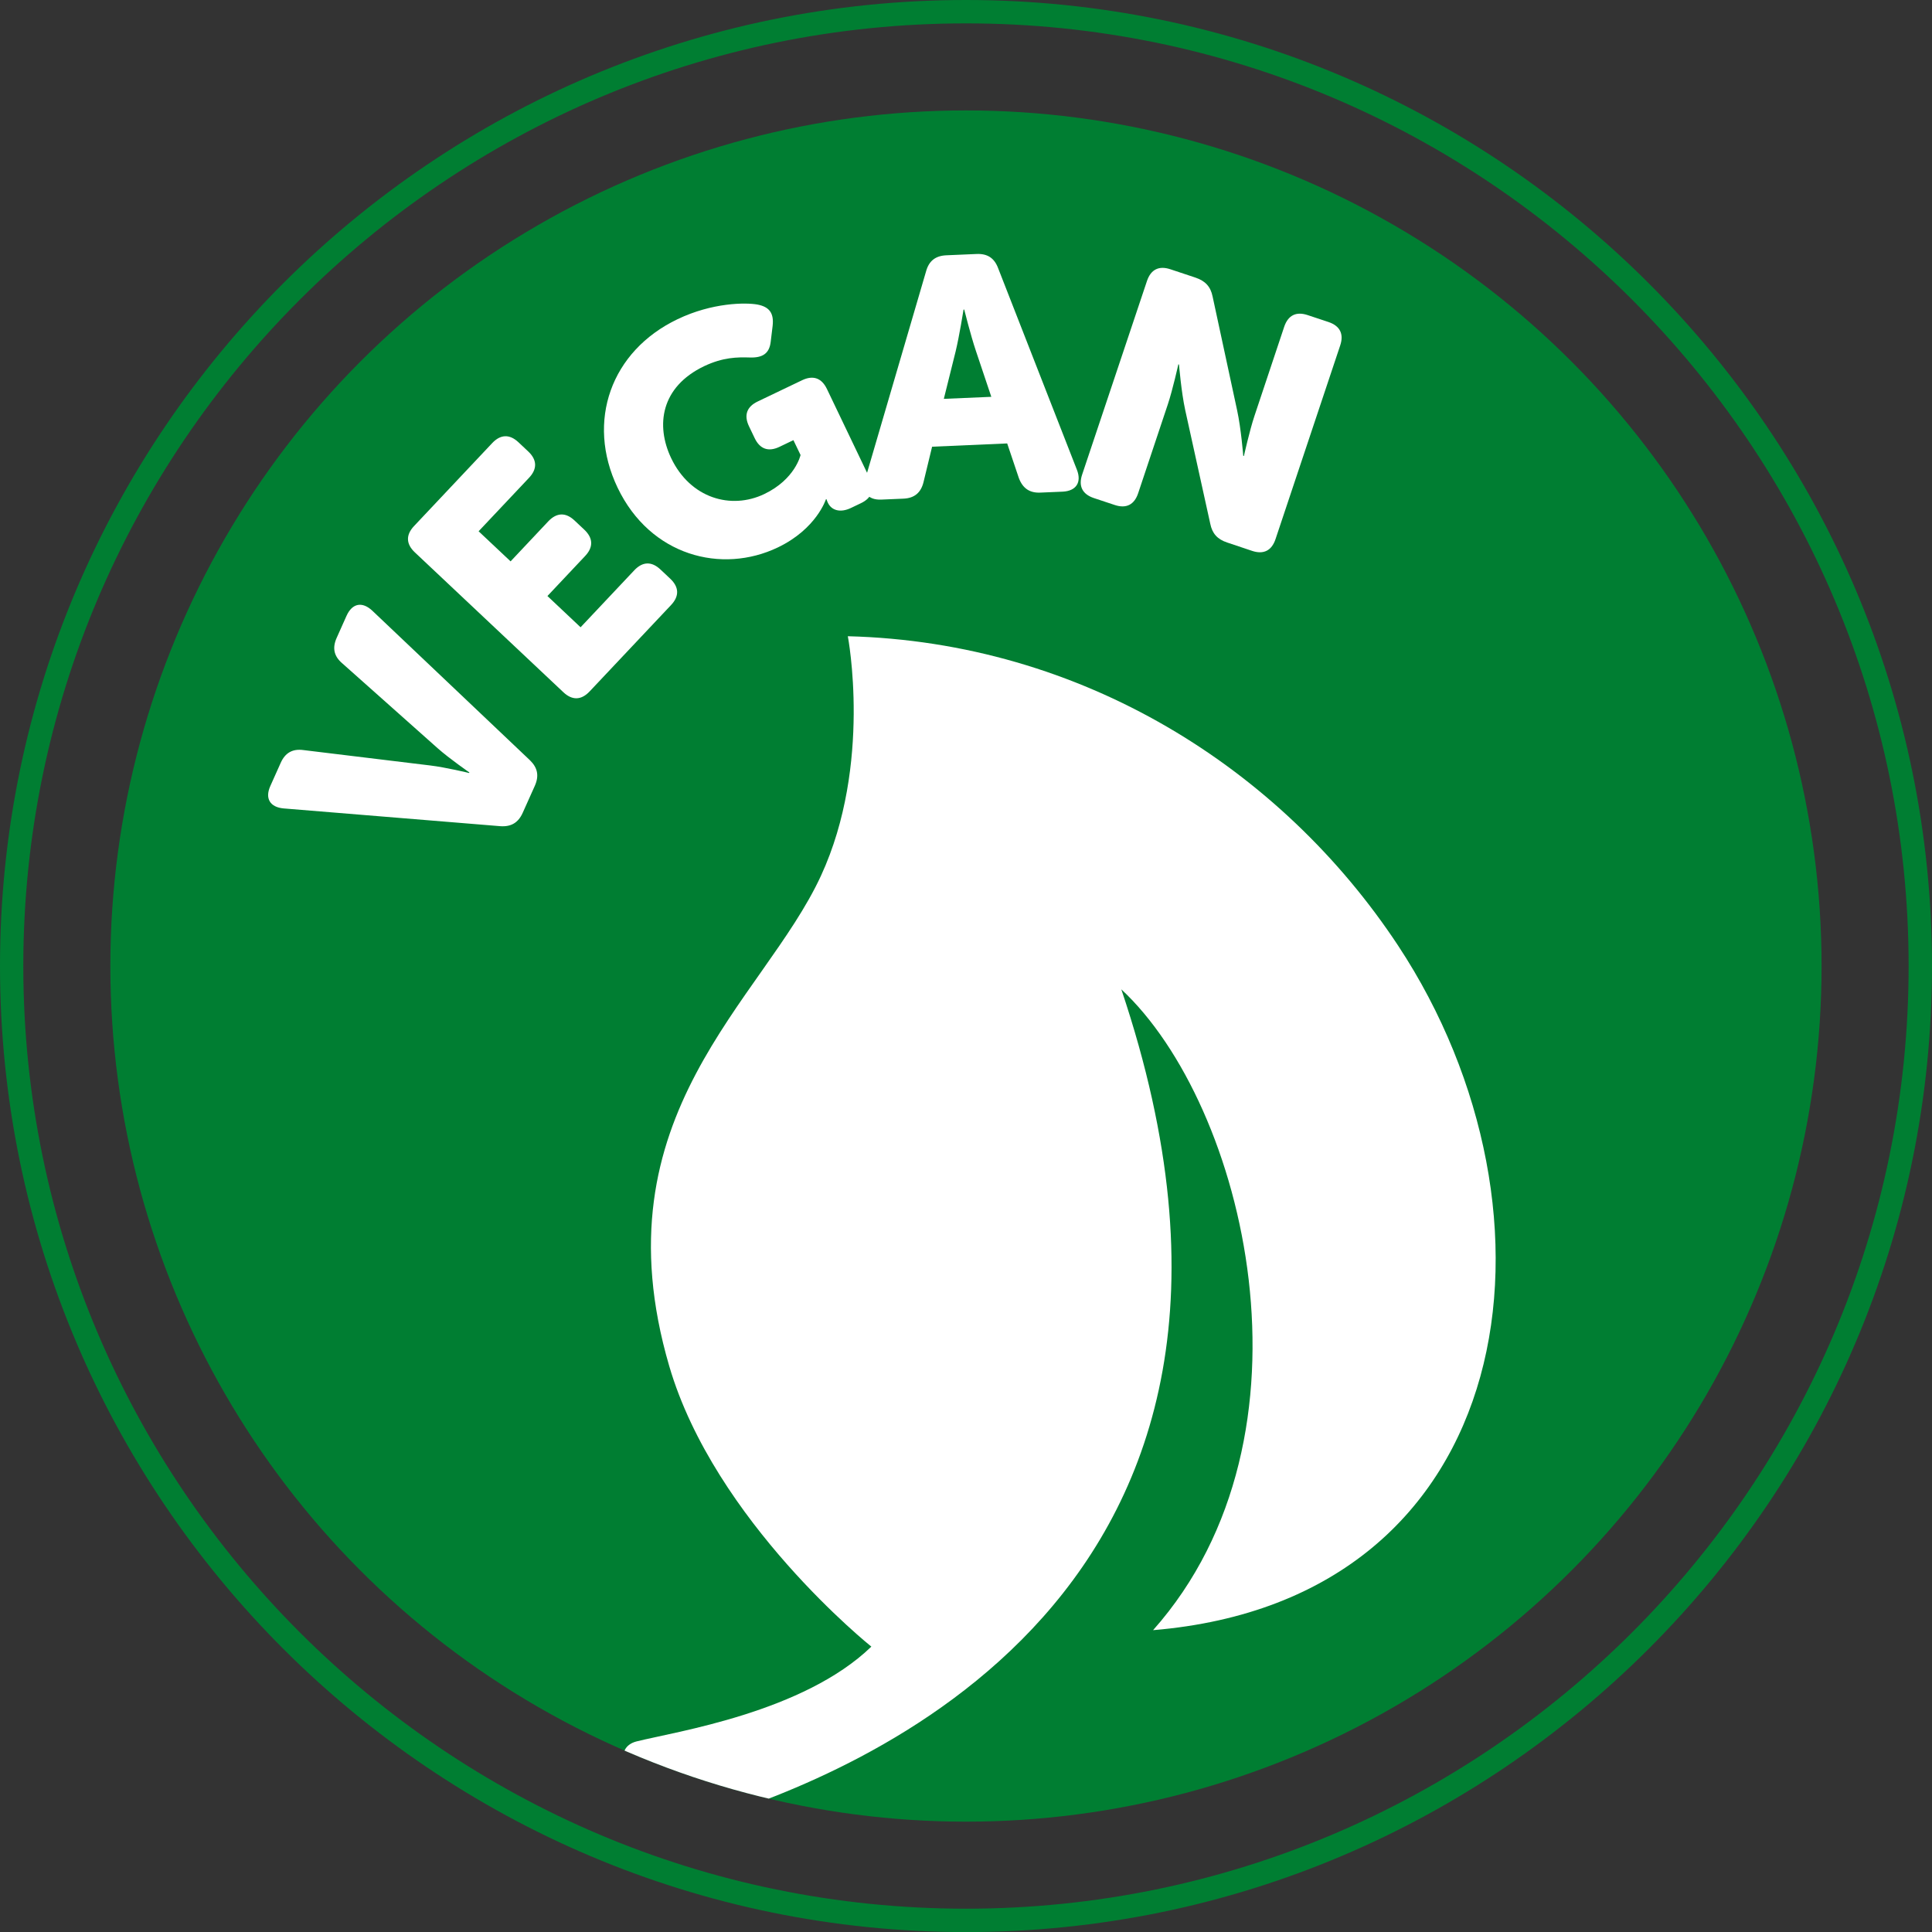
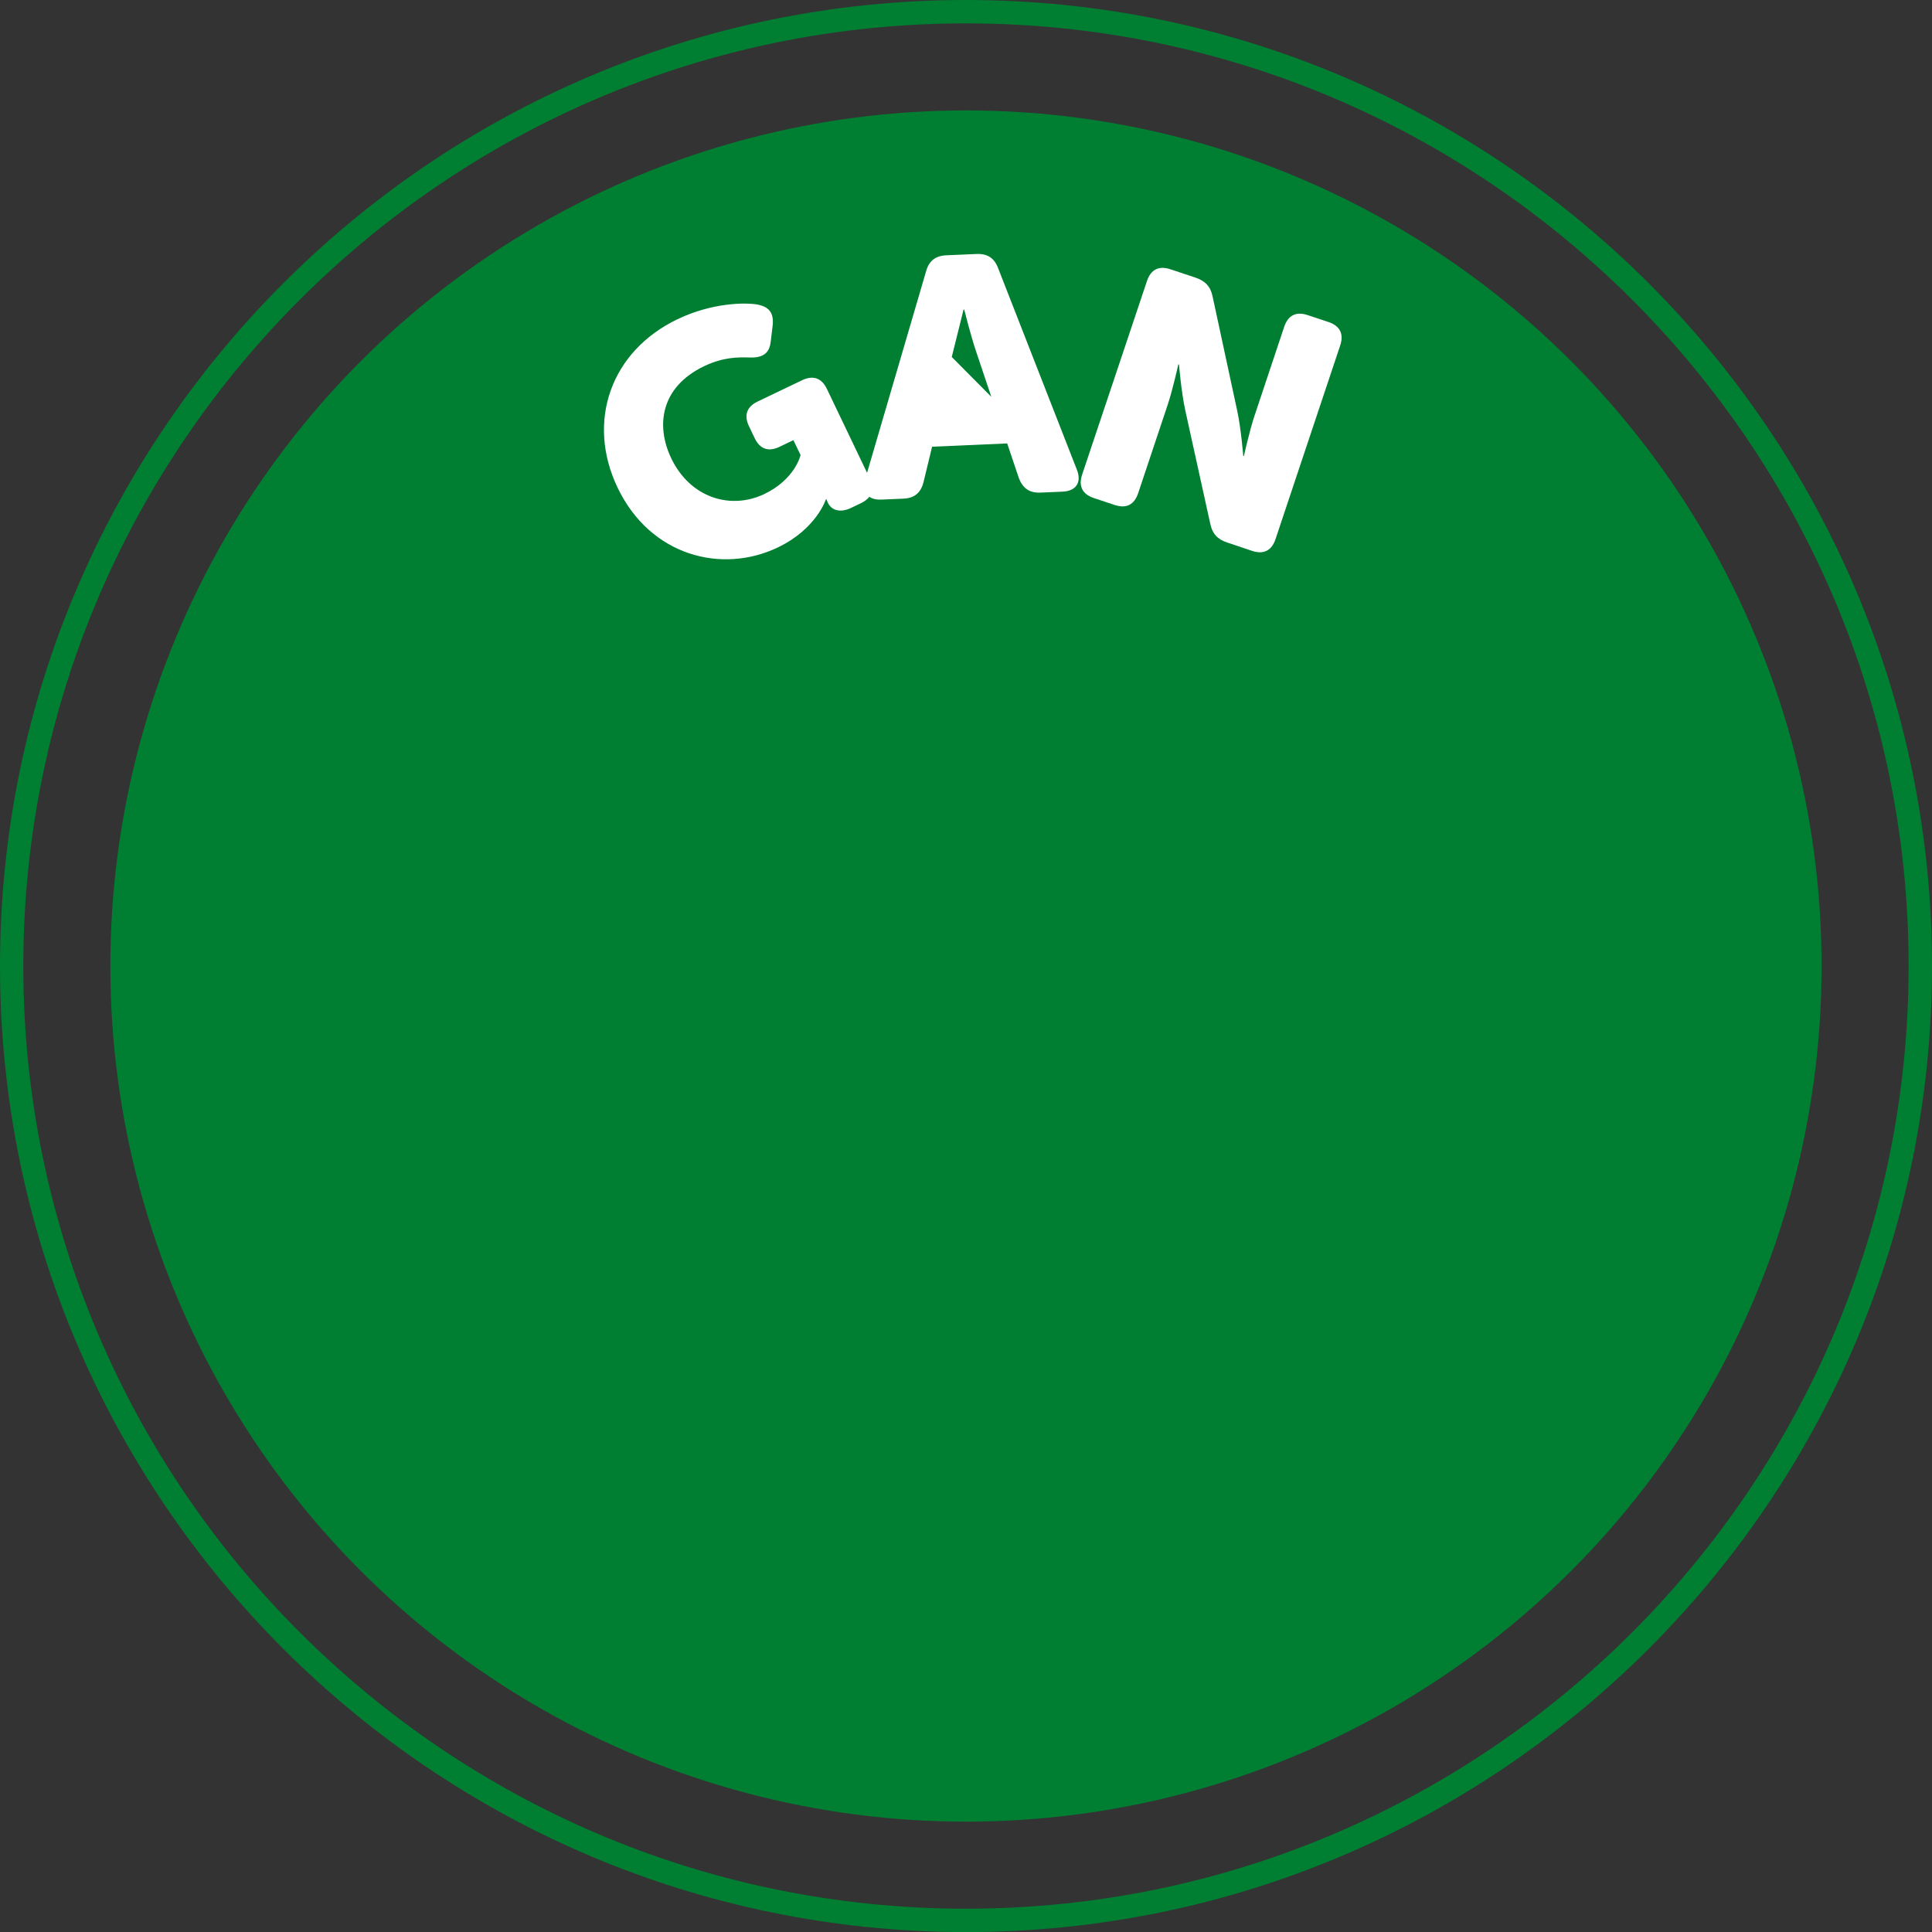
<svg xmlns="http://www.w3.org/2000/svg" xmlns:xlink="http://www.w3.org/1999/xlink" id="Layer_1" viewBox="0 0 265.25 265.26" width="265.25" height="265.26">
  <rect x="0" y="0" width="265.25" height="265.26" fill="#333333" stroke="none" />
  <style id="style2">.st0{fill:none;stroke:#007e32;stroke-width:1.037;stroke-miterlimit:10}.st1{fill:#fff}.st2{fill:#706f6f}.st3{fill:none;stroke:#f39200;stroke-width:1.037;stroke-miterlimit:10}.st4{clip-path:url(#SVGID_8_)}.st5{fill:#bdd143}.st6{fill:#005932}.st7{fill:#d5e083}.st8{fill:none;stroke:#3c3c3b;stroke-width:1.037;stroke-miterlimit:10}.st10,.st9{fill:#fff}.st9{clip-path:url(#SVGID_14_)}.st10{clip-path:url(#SVGID_18_)}.st11{fill:#007e32}.st12,.st13{clip-path:url(#SVGID_22_);fill:#fff}.st13{clip-path:url(#SVGID_26_)}.st14{fill:#f39200}.st15{clip-path:url(#SVGID_30_)}.st16{fill:#3c3c3b}</style>
  <g id="g12" transform="translate(-76.42 -73.62)">
    <defs id="defs5">
      <circle id="SVGID_23_" cx="209.04" cy="206.25" r="117.47" />
    </defs>
    <use xlink:href="#SVGID_23_" id="use7" width="100%" height="100%" overflow="visible" fill="#007e32" />
    <clipPath id="SVGID_2_">
      <use xlink:href="#SVGID_23_" id="use9" width="100%" height="100%" overflow="visible" />
    </clipPath>
  </g>
  <g id="g24" transform="translate(-76.42 -73.62)">
-     <path class="st1" d="M115.35 184.61c-1.85-.17-2.59-1.36-1.81-3.09l1.42-3.17c.62-1.39 1.64-1.95 3.12-1.75l17.38 2.11c2.17.26 5.37 1.04 5.37 1.04l.03-.08s-2.71-1.87-4.35-3.32l-13.1-11.66c-1.14-.97-1.39-2.1-.77-3.49l1.36-3.04c.78-1.73 2.15-1.98 3.52-.71L149.18 178c1.06 1.03 1.27 2.14.67 3.5l-1.67 3.72c-.61 1.35-1.58 1.93-3.06 1.83z" id="path14" fill="#fff" />
-     <path class="st1" d="M133.37 149.45c-1.21-1.14-1.25-2.39-.11-3.6l10.74-11.4c1.14-1.21 2.39-1.25 3.6-.11l1.35 1.27c1.21 1.14 1.25 2.39.11 3.6l-6.93 7.35 4.39 4.13 5.18-5.5c1.15-1.21 2.39-1.25 3.6-.11l1.35 1.27c1.21 1.15 1.25 2.39.11 3.6l-5.18 5.5 4.55 4.29 7.37-7.82c1.15-1.22 2.39-1.25 3.6-.11l1.35 1.27c1.21 1.15 1.25 2.39.11 3.6l-11.19 11.87c-1.14 1.21-2.39 1.25-3.6.11z" id="path16" fill="#fff" />
    <path class="st1" d="M169.45 117.44c4.76-2.28 9.32-2.3 10.95-2.01 1.69.32 2.28 1.22 2.1 2.9l-.27 2.23c-.19 1.63-1.16 2.2-2.87 2.14-1.72-.05-3.66-.04-6.26 1.19-5.97 2.86-6.68 8.13-4.53 12.64 2.64 5.51 8.22 7.1 12.78 4.92 4.26-2.04 4.98-5.36 4.98-5.36l-.98-2.04-1.92.92c-1.51.72-2.68.31-3.4-1.2l-.78-1.63c-.72-1.51-.31-2.68 1.2-3.4l6.1-2.92c1.51-.72 2.68-.3 3.4 1.2l5.88 12.28c.72 1.5.3 2.68-1.2 3.4l-1.38.66c-1.51.72-2.68.3-3.16-.7l-.04-.08c-.12-.25-.16-.44-.16-.44l-.08.04s-1.29 4.06-6.6 6.6c-7.68 3.68-17.5 1.19-22-8.21-4.35-9.1-.91-18.76 8.24-23.13z" id="path18" fill="#fff" />
-     <path class="st1" d="M203.56 110.88c.4-1.45 1.3-2.14 2.77-2.21l4.17-.18c1.48-.06 2.43.54 2.96 1.96l10.81 27.66c.68 1.73-.1 2.92-1.95 3.01l-3.06.13c-1.48.07-2.43-.59-2.96-2l-1.6-4.75-10.31.45-1.18 4.87c-.36 1.45-1.25 2.19-2.73 2.26l-3.06.13c-1.85.08-2.73-1.04-2.21-2.82zm8.96 17.22l-2.13-6.35c-.69-2.05-1.59-5.63-1.59-5.63h-.09s-.58 3.64-1.09 5.75l-1.62 6.51z" id="path20" fill="#fff" />
+     <path class="st1" d="M203.56 110.88c.4-1.45 1.3-2.14 2.77-2.21l4.17-.18c1.48-.06 2.43.54 2.96 1.96l10.81 27.66c.68 1.73-.1 2.92-1.95 3.01l-3.06.13c-1.48.07-2.43-.59-2.96-2l-1.6-4.75-10.31.45-1.18 4.87c-.36 1.45-1.25 2.19-2.73 2.26l-3.06.13c-1.85.08-2.73-1.04-2.21-2.82zm8.96 17.22l-2.13-6.35c-.69-2.05-1.59-5.63-1.59-5.63h-.09l-1.62 6.51z" id="path20" fill="#fff" />
    <path class="st1" d="M233.89 112.2c.53-1.58 1.64-2.14 3.22-1.61l3.43 1.14c1.36.46 2.08 1.23 2.36 2.59l3.37 15.64c.54 2.47.84 6.24.84 6.24l.09.03s.78-3.5 1.44-5.48l4.09-12.26c.53-1.58 1.64-2.14 3.22-1.61l2.86.95c1.58.53 2.14 1.64 1.61 3.22l-8.88 26.59c-.53 1.58-1.64 2.14-3.22 1.61l-3.43-1.15c-1.32-.44-2.04-1.22-2.31-2.58l-3.44-15.61c-.54-2.48-.85-6.24-.85-6.24l-.09-.03s-.78 3.5-1.44 5.48l-4.08 12.22c-.53 1.58-1.64 2.14-3.22 1.61l-2.86-.95c-1.58-.53-2.14-1.64-1.61-3.22z" id="path22" fill="#fff" />
  </g>
  <g id="g28" transform="translate(-76.42 -73.62)">
    <path class="st11" d="M209.04 338.88c-73.13 0-132.62-59.5-132.62-132.63s59.5-132.63 132.62-132.63c73.13 0 132.63 59.5 132.63 132.63s-59.5 132.63-132.63 132.63zm0-262.05c-71.36 0-129.42 58.06-129.42 129.42 0 71.36 58.06 129.42 129.42 129.42 71.37 0 129.42-58.06 129.42-129.42 0-71.36-58.05-129.42-129.42-129.42z" id="path26" fill="#007e32" />
  </g>
  <g id="g38" transform="translate(-76.42 -73.62)">
    <defs id="defs31">
      <circle id="SVGID_25_" cx="209.04" cy="206.25" r="117.47" />
    </defs>
    <clipPath id="SVGID_4_">
      <use xlink:href="#SVGID_25_" id="use33" width="100%" height="100%" overflow="visible" />
    </clipPath>
-     <path d="M192.82 160.97s3.38 17.56-3.68 32.87c-7.93 17.2-30.92 32.87-20.84 67.33 6.24 21.34 27.75 38.52 27.75 38.52-9.33 9.02-26.79 11.66-32.22 13.01-1.55.38-2.22 1.67-1.54 2.96 1.15 2.19 6.26 5.79 7.81 6.92 1.23.9 2.92 1.06 4.25.7 17.74-5.86 84.27-29.89 56.02-113.83 17.02 15.84 28.16 61.17 4.36 87.98 50.75-4.24 57.84-57.29 33.65-93.97-16.04-24.31-43.39-41.67-75.56-42.49z" clip-path="url(#SVGID_4_)" id="path36" fill="#fff" />
  </g>
</svg>